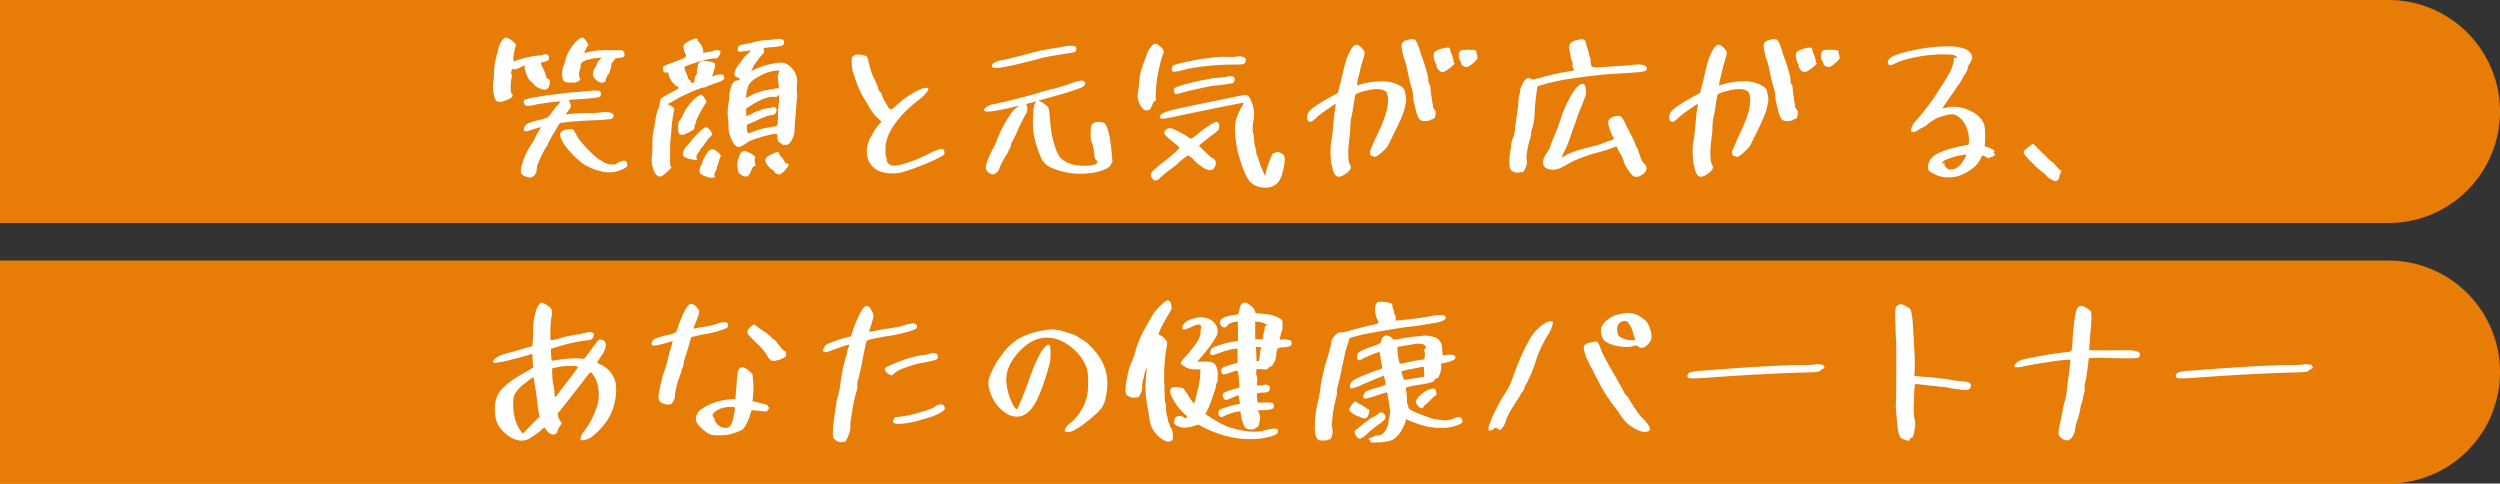
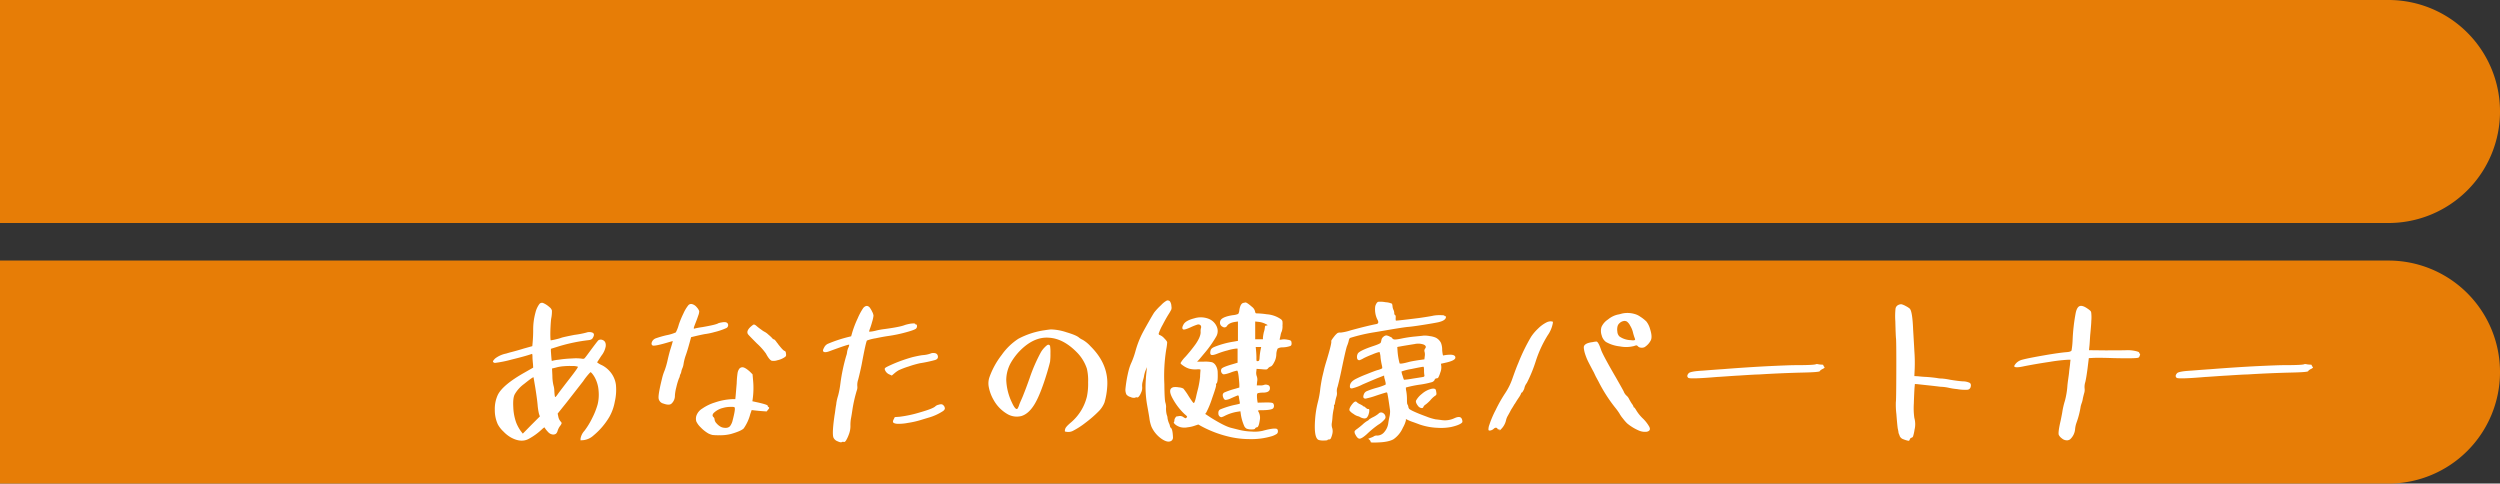
<svg xmlns="http://www.w3.org/2000/svg" width="1065" height="206" viewBox="0 0 1065 206">
  <rect x="0" y="0" width="1065" height="206" fill="#333333" stroke="none" />
  <defs>
    <linearGradient id="linear-gradient" x1="0.5" x2="0.5" y2="1" gradientUnits="objectBoundingBox">
      <stop offset="0" stop-color="#ff8700" />
      <stop offset="1" stop-color="#ff8700" />
    </linearGradient>
  </defs>
  <g id="FV_キャッチコピー" data-name="FV　キャッチコピー" transform="translate(0 -342)">
    <g id="グループ_49" data-name="グループ 49" transform="translate(0 65)">
-       <path id="長方形_31" data-name="長方形 31" d="M0,0H1017.5A47.5,47.5,0,0,1,1065,47.5v0A47.5,47.5,0,0,1,1017.5,95H0a0,0,0,0,1,0,0V0A0,0,0,0,1,0,0Z" transform="translate(0 388)" fill="#ff8700" opacity="0.88" />
+       <path id="長方形_31" data-name="長方形 31" d="M0,0H1017.5A47.5,47.5,0,0,1,1065,47.5v0A47.5,47.5,0,0,1,1017.5,95H0a0,0,0,0,1,0,0V0Z" transform="translate(0 388)" fill="#ff8700" opacity="0.88" />
      <path id="パス_128" data-name="パス 128" d="M26.325-58.8a10.115,10.115,0,0,0-1.65,3.6,27.277,27.277,0,0,0-.975,7.575q0,2.4-.225,5.1l-.15,1.65-3.75,1.05q-.675.225-2.25.675t-2.887.788q-1.312.337-2.213.637a11.327,11.327,0,0,0-4.725,2.1Q6.375-34.5,6.6-34.2a.982.982,0,0,0,.975.45,49.633,49.633,0,0,0,6.975-1.425q5.85-1.425,8.625-2.4.225-.075.225,1.425,0,.75.225,3l.075,1.425-3.675,2.1q-9.3,5.25-11.4,9.525A14.113,14.113,0,0,0,7.35-13.875a14.609,14.609,0,0,0,1.275,6.3,12.027,12.027,0,0,0,2.4,3.075A14.186,14.186,0,0,0,14.25-1.95q4.275,2.325,7.5.6a26.669,26.669,0,0,0,5.7-4.125,5.447,5.447,0,0,1,.937-.75q.188-.075.337.3A10.288,10.288,0,0,0,30-4.35a3.142,3.142,0,0,0,2.1,1.125,2.065,2.065,0,0,0,1.313-.338,2.749,2.749,0,0,0,.712-1.313A7.144,7.144,0,0,1,35.175-6.9a3.368,3.368,0,0,0,.638-1.125q.038-.3-.487-.825a4.342,4.342,0,0,1-.9-1.875l-.3-1.425L38.1-17.1q6.075-7.8,6.9-8.85a26.781,26.781,0,0,1,3.075-3.825q.3,0,.938.825A10.492,10.492,0,0,1,50.1-27.225a13.826,13.826,0,0,1,1.463,5.4,17.329,17.329,0,0,1-.413,5.775,31.355,31.355,0,0,1-2.325,5.85,31.849,31.849,0,0,1-3.3,5.4,6.554,6.554,0,0,0-1.65,3.3v.75l1.2-.075a7.7,7.7,0,0,0,4.35-2.025,30.217,30.217,0,0,0,6.675-7.8,20.26,20.26,0,0,0,2.362-6.563,22.277,22.277,0,0,0,.487-7.163,10.692,10.692,0,0,0-2.625-5.775,11.126,11.126,0,0,0-3.375-2.625,8.438,8.438,0,0,1-2.025-1.2l1.8-2.775A9.141,9.141,0,0,0,54.6-40.8q.225-2.25-1.575-2.775a1.77,1.77,0,0,0-1.575.225q-.525.525-3.3,4.275Q46.125-36.3,45.713-35.85a.946.946,0,0,1-.863.375,18.4,18.4,0,0,0-4.575-.15,46.3,46.3,0,0,0-5.7.525,16.83,16.83,0,0,0-2.925.525q-.075.075-.187-1.237t-.187-2.475a6.532,6.532,0,0,1,0-1.463l3.6-1.125a72.432,72.432,0,0,1,12.375-2.55q1.425-.15,1.8-.9,1.125-1.8-.15-2.325a3.713,3.713,0,0,0-2.55,0,38.566,38.566,0,0,1-5.1.975q-3.825.75-5.25,1.125a17.186,17.186,0,0,1-2.587.75,18.42,18.42,0,0,1-2.213.45q-.149,0-.187-1.763t.075-3.975Q31.2-51.3,31.35-52.5a16.088,16.088,0,0,0,.338-3.525,2.812,2.812,0,0,0-1.087-1.5,9.427,9.427,0,0,0-2.663-1.725A1.43,1.43,0,0,0,26.325-58.8ZM42.75-32.1q.225.225-3.45,4.95-3.375,4.35-4.875,6.375-1.05,1.575-1.35,1.575-.225,0-.375-2.7a8.9,8.9,0,0,0-.375-2.325,18.416,18.416,0,0,1-.45-4.05l-.15-3.075,1.575-.375a16.761,16.761,0,0,1,3.45-.6,27.618,27.618,0,0,1,3.638-.075A6.211,6.211,0,0,1,42.75-32.1ZM24.6-23.175q.75,4.725.975,7.2a25.124,25.124,0,0,0,.6,3.975l.375,1.05L22.875-7.275,19.275-3.6,18.45-4.65A17.1,17.1,0,0,1,16.425-8.4a21.81,21.81,0,0,1-1.2-6.45q-.225-3.9.6-5.475A14.173,14.173,0,0,1,19.8-24.75q3.825-3.075,4.05-2.85Zm65.175-35.1a15.794,15.794,0,0,0-2.062,3.45,40.169,40.169,0,0,0-1.987,4.8,15.513,15.513,0,0,1-1.275,3.3,17.954,17.954,0,0,1-3.975,1.2,45.038,45.038,0,0,0-4.538,1.313,2.9,2.9,0,0,0-1.462,1.163q-.75,1.35.075,1.875.825.45,7.275-1.5l1.35-.375-.15.6q-.075.375-.825,2.775-.525,1.65-1.2,4.575a34.209,34.209,0,0,1-1.275,4.5A20.852,20.852,0,0,0,78.6-27.15q-1.575,6.375-1.5,8.213a2.648,2.648,0,0,0,2.025,2.512q2.475.9,3.45.075a4.519,4.519,0,0,0,1.5-3.525,18,18,0,0,1,.6-3.487A27.217,27.217,0,0,1,85.8-27.15a2.919,2.919,0,0,0,.375-1.05,2.359,2.359,0,0,1,.3-.825A3.91,3.91,0,0,0,86.85-30.3a7.845,7.845,0,0,1,.45-1.275,6.532,6.532,0,0,0,.45-1.65,20.467,20.467,0,0,1,.975-3.825q.675-1.875,1.575-5.175l.675-2.475,2.475-.6q3-.675,3.675-.75a27.137,27.137,0,0,0,3.825-.825,28,28,0,0,0,4.913-1.65,1.371,1.371,0,0,0,.863-1.575q-.3-1.35-2.625-.9a9.117,9.117,0,0,0-1.575.375q-.75.6-6.825,1.65a29.831,29.831,0,0,0-3.225.6.576.576,0,0,1-.225.075q-.225,0-.075-.6.075-.3.75-2.025.6-1.5,1.125-3.075a4.794,4.794,0,0,0,.375-1.8,4.978,4.978,0,0,0-1.05-1.65,3.853,3.853,0,0,0-1.912-1.312A1.573,1.573,0,0,0,89.775-58.275ZM116.25-49.05q-1.874,1.8-1.05,3.075.225.375,3.825,3.975a26.776,26.776,0,0,1,3.825,4.275q1.425,2.7,2.475,3.075a5.071,5.071,0,0,0,2.438-.225A8.616,8.616,0,0,0,130.575-36a3.144,3.144,0,0,0,.787-.638,2.23,2.23,0,0,0,.038-1.013q-.072-1.05-.6-1.2-.6-.075-2.85-3,0-.075-.15-.225a3.149,3.149,0,0,1-.337-.412q-.188-.263-.338-.488-.675-.825-.975-.825t-.6-.45a15.782,15.782,0,0,0-1.612-1.5,7.575,7.575,0,0,0-1.463-1.125,8.434,8.434,0,0,1-1.538-.975A23.6,23.6,0,0,1,118.8-49.5a2.294,2.294,0,0,0-1.05-.6Q117.451-50.1,116.25-49.05Zm-4.725,17.775a4.257,4.257,0,0,0-.75,1.8,35.938,35.938,0,0,0-.375,4.425q-.15,1.725-.45,5.325L109.8-18.3h-1.2a26.419,26.419,0,0,0-7.5,1.425,19.477,19.477,0,0,0-5.363,2.587,5.873,5.873,0,0,0-2.512,3.038,4.254,4.254,0,0,0-.038,2.437A8.375,8.375,0,0,0,95.025-6.3a14.654,14.654,0,0,0,3.3,2.625,7.736,7.736,0,0,0,1.762.638,22.015,22.015,0,0,0,2.888.112,18.42,18.42,0,0,0,4.95-.525q4.425-1.275,5.475-2.4a18.772,18.772,0,0,0,2.775-6.075l.6-1.725,1.2.15q2.025.225,3.15.3l2.025.15.6-.75a2.291,2.291,0,0,0,.487-.712q.04-.187-.262-.413a.633.633,0,0,1-.375-.525q.15-.45-4.125-1.425l-2.4-.525.15-1.05a34.529,34.529,0,0,0,.15-7.875l-.225-2.55L116.025-30q-2.1-1.875-3.15-1.875A1.712,1.712,0,0,0,111.525-31.275Zm-2.025,16.5q.45.6-.825,5.475a6.378,6.378,0,0,1-1.162,2.55,2.406,2.406,0,0,1-1.838.675,4.371,4.371,0,0,1-1.95-.375,6.6,6.6,0,0,1-1.95-1.575,2.849,2.849,0,0,1-.825-1.725,1.3,1.3,0,0,0-.45-.9q-.75-.675,0-1.65a8.451,8.451,0,0,1,4.05-2.25,11.881,11.881,0,0,1,3-.45Q109.35-15.075,109.5-14.775ZM164.325-57.15a26.445,26.445,0,0,0-2.4,4.462A42.772,42.772,0,0,0,159.6-46.65l-.45,1.575-1.2.3a58.719,58.719,0,0,0-8.775,2.925A3.384,3.384,0,0,0,147.6-40.2q-.6,1.05-.375,1.5.525.825,2.85-.075,8.1-3,8.25-2.7a3.5,3.5,0,0,1-.45,1.425,8.275,8.275,0,0,0-.45,1.65,5.944,5.944,0,0,1-.375,1.65,78.389,78.389,0,0,0-2.475,11.775A37.2,37.2,0,0,1,153.6-19.8a20.873,20.873,0,0,0-.75,3.15,6.976,6.976,0,0,1-.15,1.088q-.15.788-.3,1.988t-.3,2.025q-1.125,7.65-.525,9.525A2.947,2.947,0,0,0,153.3-.375Q154.725.3,155.175,0a.724.724,0,0,1,.375-.113.815.815,0,0,1,.45.038q.45.15.938-.563A13.249,13.249,0,0,0,158.1-3.075a9.845,9.845,0,0,0,.75-3.825,16.259,16.259,0,0,1,.225-3.15q.225-1.05.675-4.125a59.411,59.411,0,0,1,1.8-7.8,3.753,3.753,0,0,0,.225-1.875,7.068,7.068,0,0,1,.375-2.775q.9-3.525,1.5-6.525,1.8-9.675,2.25-10.125a17.893,17.893,0,0,1,3.637-.937q3.413-.713,5.588-1.013a58.084,58.084,0,0,0,7.2-1.5q3.9-1.049,4.5-1.65a1.42,1.42,0,0,0,.375-1.05q0-.675-.375-.675t-.375-.3a1.463,1.463,0,0,0-.863-.15,9.218,9.218,0,0,0-1.8.225,16.03,16.03,0,0,0-1.762.45q-1.95.825-8.7,1.725a30.534,30.534,0,0,0-3.375.6q-.525.15-1.275.3a10.487,10.487,0,0,1-1.275.188q-.525.038-.6-.037a6.269,6.269,0,0,1,.3-1.05,29.87,29.87,0,0,0,.975-3.037,14.6,14.6,0,0,0,.6-2.663,4.58,4.58,0,0,0-.562-1.687,10.469,10.469,0,0,0-1.087-1.838Q165.75-58.725,164.325-57.15Zm28.65,19.425a11.6,11.6,0,0,1-3.375.675q-1.275.15-4.2.825a64.362,64.362,0,0,0-8.175,2.85q-2.55,1.125-3.225,1.537t-.525.863A3.376,3.376,0,0,0,175.5-28.8l.975.45,1.05-.9A12.4,12.4,0,0,1,179.4-30.6a33.382,33.382,0,0,1,4.238-1.612,42.1,42.1,0,0,1,4.837-1.388,56.014,56.014,0,0,0,6.375-1.35q1.5-.45,1.237-1.725T194.25-37.95A2.63,2.63,0,0,0,192.975-37.725ZM196.35-15.9a2.759,2.759,0,0,0-1.35.675q-.975.975-6.488,2.55A51.609,51.609,0,0,1,179.85-10.8l-2.1.15-.45.9q-.525.975-.225,1.388t1.575.563a20.183,20.183,0,0,0,4.65-.375,37.269,37.269,0,0,0,5.4-1.2q1.2-.375,3.45-1.05a21.964,21.964,0,0,0,6.225-2.85q.825-.675.675-1.275a1.843,1.843,0,0,0-.562-1.088,1.378,1.378,0,0,0-.937-.487A3.853,3.853,0,0,0,196.35-15.9Zm45-31.725a34.178,34.178,0,0,0-10.95,3.6,25.952,25.952,0,0,0-7.125,6.9,33.941,33.941,0,0,0-5.25,9.6,8.1,8.1,0,0,0-.3,3.75A17.486,17.486,0,0,0,219.9-17.85a15.734,15.734,0,0,0,5.587,5.775,7.956,7.956,0,0,0,6.188.975q3.225-.975,5.738-5.25t5.287-13.5q1.05-3.6,1.2-4.462a26.176,26.176,0,0,0,.15-3.562,17.126,17.126,0,0,0-.15-3.038.749.749,0,0,0-.825-.562q-.375,0-1.425,1.05a10.38,10.38,0,0,0-1.725,2.25A69.262,69.262,0,0,0,235.2-27.3q-1.65,4.65-2.55,6.825-.225.675-.975,2.362t-.9,2.137a6.731,6.731,0,0,1-.75,1.725.878.878,0,0,1-.225.15q-.825.15-2.1-2.625a24.211,24.211,0,0,1-2.475-9.75,15.31,15.31,0,0,1,1.725-6.9,25.708,25.708,0,0,1,3.825-5.25q6.075-6.3,12.525-5.85,6.075.3,11.775,6a17.821,17.821,0,0,1,4.5,7.2A21.634,21.634,0,0,1,260.1-25.5a26.492,26.492,0,0,1-.525,6.15,20.989,20.989,0,0,1-6.75,10.95Q250.5-6.45,250.35-5.625a2.574,2.574,0,0,0-.15,1.05q.075.15.975.225a4.313,4.313,0,0,0,2.325-.375,32.708,32.708,0,0,0,5.438-3.488,48.487,48.487,0,0,0,5.662-4.913,10.817,10.817,0,0,0,2.475-3.75,29.524,29.524,0,0,0,1.125-6.3q.9-9.75-7.05-17.625a14.114,14.114,0,0,0-3.375-2.775,6.964,6.964,0,0,1-1.5-.9q-1.125-1.05-5.437-2.325A22.627,22.627,0,0,0,244.35-48Q243.825-48,241.35-47.625ZM293.625-60.3a9.477,9.477,0,0,0-2.437,1.95,26.332,26.332,0,0,0-2.888,3.075q-.525.75-2.55,4.313T282.975-45.9a40.726,40.726,0,0,0-2.7,7.125,34.319,34.319,0,0,1-1.65,4.725,19.748,19.748,0,0,0-1.2,3.3A53.828,53.828,0,0,0,276-22.65a4.716,4.716,0,0,0,.413,2.363,3.282,3.282,0,0,0,1.762,1.087,3.147,3.147,0,0,0,1.95.3.747.747,0,0,1,.75-.15q.375.15.825-.337a5.518,5.518,0,0,0,.9-1.538,4.757,4.757,0,0,0,.525-2.625,6.373,6.373,0,0,1,.225-2.25,8.658,8.658,0,0,1,.225-.862q.225-.787.3-1.163a11.961,11.961,0,0,1,.675-2.625l.6-1.5L285-30.225q-.075.525-.187,1.763T284.7-26.85a44.36,44.36,0,0,0,.6,11.4q.15.825.488,2.738T286.2-10.2a15.6,15.6,0,0,0,.9,3.675,12.672,12.672,0,0,0,4.35,5.175q2.775,1.875,4.275.675A1.779,1.779,0,0,0,296.25-2.1q-.15-3.3-.825-3.9a1.228,1.228,0,0,1-.45-.75,4.884,4.884,0,0,0-.45-1.35,9.651,9.651,0,0,1-.6-2.1,3.659,3.659,0,0,0-.3-1.35,10.1,10.1,0,0,1-.3-3.45,6.723,6.723,0,0,0-.3-1.8q-.375-1.05-.45-7.875A71.278,71.278,0,0,1,293.4-39.6a19.912,19.912,0,0,0,.375-2.85q0-.525-1.237-1.762a4.881,4.881,0,0,0-1.913-1.388.554.554,0,0,1-.45-.675,20.811,20.811,0,0,1,1.65-3.638q1.5-2.887,2.55-4.537a20.371,20.371,0,0,0,1.163-2.025,2.845,2.845,0,0,0,.037-1.425,3.867,3.867,0,0,0-.6-2.025A1.361,1.361,0,0,0,293.625-60.3Zm32.7.975q-1.35.225-1.8,3.075a3.563,3.563,0,0,1-.487,1.65,7.457,7.457,0,0,1-2.288.525q-3.9.6-5.025,1.875a2.089,2.089,0,0,0-.45,1.275,1.9,1.9,0,0,0,1.2,1.838,1.245,1.245,0,0,0,1.8-.413q.9-1.35,3.6-1.725l1.05-.15v8.25l-1.65.3a37.511,37.511,0,0,0-8.325,2.25q-1.425.6-1.65,1.425-.375,1.425.075,1.875.525.525,2.925-.45a34.737,34.737,0,0,1,4.238-1.35,19.582,19.582,0,0,1,3.563-.75h.675v6l-2.25.675q-4.425,1.275-4.65,2.025a1.7,1.7,0,0,0,.675,2.175q.45.3,3.075-.6a15.449,15.449,0,0,1,2.925-.9q.375,0,.675,2.475.3,2.85.3,3.675v1.05l-1.5.45a34,34,0,0,0-4.875,1.65q-1.125.6-.45,2.25.374.9.975.937A6.543,6.543,0,0,0,321-18.675q2.175-.975,2.625-1.125.3-.15.45-.038a.473.473,0,0,1,.188.263q.037.15.112.675.075.6.3,1.725.152.825-.15.9a2.315,2.315,0,0,0-.375.075q-.3.075-.825.188t-.9.188a37.238,37.238,0,0,0-6.15,1.95,1.561,1.561,0,0,0-.675,1.5,1.637,1.637,0,0,0,.6,1.5,1.138,1.138,0,0,0,.712.262,6.555,6.555,0,0,0,1.237-.487A18.32,18.32,0,0,1,324-12.975l.975-.15.15,1.05a19.2,19.2,0,0,0,1.425,5.1A2.4,2.4,0,0,0,327.675-5.7a6.026,6.026,0,0,0,2.25.3q1.2,0,1.35-.45a.881.881,0,0,1,.75-.45q.75,0,1.2-3a5.207,5.207,0,0,0-.45-3.45q-.375-.6-.225-.713a2.587,2.587,0,0,1,1.05-.113q4.8,0,5.4-.9a1.774,1.774,0,0,0-.075-2.025q-.375-.45-3.45-.375l-3.15.075-.15-.9a14.322,14.322,0,0,1-.15-2.025,2.631,2.631,0,0,1,.075-.75.564.564,0,0,1,.188-.3,1.6,1.6,0,0,1,.487-.15,9.317,9.317,0,0,1,1.8-.15q3.375,0,2.925-2.4a1.236,1.236,0,0,0-1.05-.9,1.987,1.987,0,0,0-1.35,0,4.342,4.342,0,0,1-1.8.225h-1.35l.15-1.575a4.231,4.231,0,0,0-.15-2.325,4.091,4.091,0,0,1-.225-1.875l.15-1.275,2.175.15a14.627,14.627,0,0,0,1.95.113,1.188,1.188,0,0,0,.75-.488,2.556,2.556,0,0,1,1.05-.75q.675-.15,1.425-1.575a7.509,7.509,0,0,0,1.05-3.525,6.177,6.177,0,0,1,.563-2.55,3.778,3.778,0,0,1,2.063-.525,10.811,10.811,0,0,0,3.375-.6q.675-.375.45-1.575a1.011,1.011,0,0,0-.337-.712,3.246,3.246,0,0,0-1.163-.338,7.094,7.094,0,0,0-2.475-.15,3.4,3.4,0,0,1-.937.112q-.187-.036-.112-.187l.375-1.65a5.8,5.8,0,0,1,.525-1.725,6.831,6.831,0,0,0,.3-2.55,7.118,7.118,0,0,0-.038-1.8,1.93,1.93,0,0,0-.637-.825,12.012,12.012,0,0,0-6-2.1,34.035,34.035,0,0,0-3.9-.375,1.735,1.735,0,0,1-.863-.112,2.182,2.182,0,0,1-.263-.788,3.4,3.4,0,0,0-1.275-1.875q-2.325-2.025-2.85-1.875a2.319,2.319,0,0,0-.375.075A1.234,1.234,0,0,1,326.325-59.325Zm8.925,8.775.3.15q1.725.75.375.75-.45,0-.525.675a8.686,8.686,0,0,1-.45,2.175,20.675,20.675,0,0,0-.375,2.175v.825h-3.3v-7.575l1.425.15A8.727,8.727,0,0,1,335.25-50.55Zm-1.725,11.475a26.915,26.915,0,0,0-.375,3,4.785,4.785,0,0,1-.187,1.275.714.714,0,0,1-.562.3q-.45.075-.525-.113a5.346,5.346,0,0,1-.075-1.237q0-1.275-.15-3.075L331.5-40.5h2.325Zm-28.2-13.65q-3.525.9-4.5,2.475-1.05,1.8-.225,2.25.45.3,3-.825a24.048,24.048,0,0,1,3.075-1.237,1.347,1.347,0,0,1,1.275.262,1.123,1.123,0,0,1,.225,1.2,5.175,5.175,0,0,0-.15,1.575q.15,1.95-2.1,5.25A64.664,64.664,0,0,1,301.5-36.3a12.31,12.31,0,0,0-2.025,2.625q0,.375,1.313,1.237a8.89,8.89,0,0,0,2.362,1.163,10.575,10.575,0,0,0,3.075.3,7.238,7.238,0,0,1,1.575,0q.225.075.15.525,0,.149-.037.525t-.075,1.013q-.037.637-.038,1.087a40.267,40.267,0,0,1-.75,4.575q-.75,2.925-.975,4.05-.6,2.55-.975,2.55-.3,0-2.175-2.925a26.805,26.805,0,0,0-2.25-3.225,5.048,5.048,0,0,0-1.987-.525,6.859,6.859,0,0,0-2.212-.075q-2.7.675-.3,4.95a26.409,26.409,0,0,0,5.175,6.675,4.1,4.1,0,0,1,.9.863q.075.187-.225.487t-.487.262a3.722,3.722,0,0,1-.863-.487,2.43,2.43,0,0,0-1.725-.45q-.9.15-.975.15-.3-.075-.713.563A2.12,2.12,0,0,0,296.85-9.3a1.164,1.164,0,0,1-.225.825q-.15.15.225.6a4.029,4.029,0,0,0,1.087.863,6.833,6.833,0,0,0,1.462.638,6.921,6.921,0,0,0,3.075.075,13.373,13.373,0,0,0,3.225-.75l1.35-.45,1.05.6a47.612,47.612,0,0,0,13.275,4.875,38.155,38.155,0,0,0,7.5.75,30.342,30.342,0,0,0,9.6-1.275,8.352,8.352,0,0,0,2.025-.975,1.381,1.381,0,0,0,.45-1.125q0-.9-.675-1.05-1.5-.3-5.85.9a15.422,15.422,0,0,1-4.725.3,25.054,25.054,0,0,1-5.4-.75L321-6.075q-2.7-.675-8.4-4.2L309.975-12l.45-.6a38.586,38.586,0,0,0,2.513-6.112q1.838-5.137,1.688-5.663-.15-.45.075-.525.75-.3.6-4.725a5.749,5.749,0,0,0-.825-3,3.2,3.2,0,0,0-1.575-1.387,13.631,13.631,0,0,0-3.375-.263h-3l.6-.6q.225-.225,2.4-2.85a46.684,46.684,0,0,0,5.25-7.425,4.638,4.638,0,0,0,.15-3.975,6.248,6.248,0,0,0-3.712-3.487A9.24,9.24,0,0,0,305.325-52.725Zm78.45-7.05q-.525.074-.975.938a3.507,3.507,0,0,0-.45,1.613,9.9,9.9,0,0,0,.9,4.875q1.125,1.875-.525,2.1Q379.2-49.575,372-47.625a21.917,21.917,0,0,1-4.275.975,2.3,2.3,0,0,0-1.425.225,8.415,8.415,0,0,0-1.425,1.5q-1.35,1.725-1.2,1.95.3.6-1.875,7.875-1.05,3.375-1.275,4.575-.15.6-.675,2.775-.45,2.175-.825,4.8a38.516,38.516,0,0,1-1.125,6.225,41.511,41.511,0,0,0-1.125,7.35Q356.25-1.65,358.35-.9a6.306,6.306,0,0,0,2.1.225q1.575,0,1.65-.225t.675-.225a.8.8,0,0,0,.713-.45,8.944,8.944,0,0,0,.637-1.875,4.87,4.87,0,0,0,0-2.4,4.707,4.707,0,0,1-.225-2.175,24.856,24.856,0,0,0,.3-2.625,23.651,23.651,0,0,1,.45-3.15,6.493,6.493,0,0,0,.225-1.65q-.15-.3.075-.375.225-.15.375-1.2a16.866,16.866,0,0,1,.525-2.25,4.1,4.1,0,0,0,.225-2.025,4.68,4.68,0,0,1,.3-2.25q.75-2.85,1.575-6.75,1.95-9.45,2.475-10.725.075-.15.225-.562t.263-.787q.112-.375.188-.675.225-1.2.675-1.35a73.638,73.638,0,0,1,10.35-2.4q.525-.075,7.5-1.275,5.025-.824,6.525-.975,2.025-.15,6.75-.9t6.45-1.125q2.85-.675,3.15-1.95.15-.6-.225-.6t-.375-.225q0-.225-1.913-.225a13.8,13.8,0,0,0-2.888.225q-1.275.3-5.925.975-9,1.125-9.975,1.125a3.234,3.234,0,0,1-.075-1.125q.075-1.125-.225-1.2a.882.882,0,0,1-.375-.825,3.685,3.685,0,0,0-.3-1.35,4.151,4.151,0,0,1-.45-1.65,4.154,4.154,0,0,0-.225-1.05,7.667,7.667,0,0,0-2.738-.638A11.3,11.3,0,0,0,383.775-59.775Zm2.1,14.925a2.146,2.146,0,0,0-.825,1.35,5.4,5.4,0,0,1-.3,1.125q-.15.45-3.075,1.425-6.3,2.1-6.75,3.375a2.985,2.985,0,0,0-.225,1.913.95.95,0,0,0,.975.787,9.342,9.342,0,0,0,1.875-.9,39.588,39.588,0,0,1,3.637-1.575,17.917,17.917,0,0,1,3.038-1.05,7.756,7.756,0,0,1,.45,2.4,30.767,30.767,0,0,0,.6,3.45q.225.975.038,1.163a8.106,8.106,0,0,1-1.913.712q-1.275.375-4.8,1.8a47.239,47.239,0,0,0-4.575,2.025q-2.55,1.35-2.4,3.3a.916.916,0,0,0,.225.563,1.291,1.291,0,0,0,.675.113A19.8,19.8,0,0,0,377.1-24.6q5.25-2.25,6.375-2.7l2.7-1.05.075.675a4.244,4.244,0,0,0,.188.788q.186.637.263,1.012.3,1.2.075,1.425a24.51,24.51,0,0,1-3.6,1.275,36.539,36.539,0,0,0-4.425,1.5,2.275,2.275,0,0,0-1.2,1.35q-.675,1.8.75,1.8a32.389,32.389,0,0,0,4.5-1.275q.9-.3,1.95-.638t1.688-.525a5.916,5.916,0,0,1,.713-.187q.3-.075.412.337t.413,2.212q.675,4.425.75,5.25a9.364,9.364,0,0,1-.225,2.4q-.374,1.725-.525,2.85a7.127,7.127,0,0,1-1.65,3.75,3.981,3.981,0,0,1-3.075,1.575,2.146,2.146,0,0,0-1.275.225,5.282,5.282,0,0,1-1.425.675l-1.125.45.6.525a1.3,1.3,0,0,1,.45.9q0,.3,3.075.15,4.575-.15,6.675-1.387A11.686,11.686,0,0,0,394.2-6.15a12.112,12.112,0,0,0,1.275-3.075v-.6l.75.375a18.921,18.921,0,0,0,2.25.9q.225.075,1.35.488t1.5.563A27.017,27.017,0,0,0,409.2-6.075a22.137,22.137,0,0,0,5.625-.375q3.6-.825,4.575-1.875.3-.375,0-1.275-.525-1.875-3.375-.525a9.465,9.465,0,0,1-5.325.75q-.525-.075-1.425-.188t-1.05-.112a22.107,22.107,0,0,1-4.087-1.238Q400.95-12.075,399-12.975a13.184,13.184,0,0,1-2.025-1.088,1.727,1.727,0,0,1-.45-.937,2.74,2.74,0,0,0-.375-1.05q-.225-.15-.225-2.175a19.7,19.7,0,0,0-.3-3.525,5.516,5.516,0,0,1-.15-1.5,46.43,46.43,0,0,1,6.3-1.275,36.574,36.574,0,0,0,4.612-.975,1.959,1.959,0,0,0,1.313-.975.84.84,0,0,1,.825-.675.872.872,0,0,0,.787-.412,11.492,11.492,0,0,0,.788-1.988,5.851,5.851,0,0,0,.45-2.775l-.15-1.05,2.325-.525q3.825-.9,3.825-2.1,0-1.425-3-1.2a14.633,14.633,0,0,0-2.175.3q-.225,0-.45-2.25a7.949,7.949,0,0,0-.525-3.15,5.07,5.07,0,0,0-2.175-2.175,8.789,8.789,0,0,0-2.55-.675,11.943,11.943,0,0,0-2.625-.225q-.3.073-3.45.375a52.38,52.38,0,0,0-5.7.825q-3.075.675-3.675.375t-.6-.525q0-.149-1.05-.638a4.276,4.276,0,0,0-1.5-.487A2.2,2.2,0,0,0,385.875-44.85Zm17.175,3.3q1.425.675.6,1.725a1.442,1.442,0,0,0-.225,1.35,4.469,4.469,0,0,1,.075,1.95l-.15,1.275-2.7.375q-2.775.45-3.675.675-4.05,1.125-4.2.6a28.23,28.23,0,0,1-.825-4.725L391.8-40.5l.6-.15a8.391,8.391,0,0,0,.938-.15q.787-.148,2.4-.413t3.487-.562A6.965,6.965,0,0,1,403.05-41.55Zm.15,10.95a11.321,11.321,0,0,0,.15,2.1q.15.6-.525.75-.825.15-4.5.712a34.567,34.567,0,0,1-3.675.488,15.36,15.36,0,0,1-.6-1.763,7.1,7.1,0,0,1-.45-1.762,22.924,22.924,0,0,1,4.163-1.05q3.938-.825,5.138-.975Q403.2-32.1,403.2-30.6Zm3.3,7.875a9.441,9.441,0,0,0-4.2,2.175,9.249,9.249,0,0,0-2.513,2.888q-.262.862.938,2.362a2.224,2.224,0,0,0,1.313.788q.711.112.863-.413a2.367,2.367,0,0,1,1.05-1.125,15.978,15.978,0,0,0,1.95-1.8,10.618,10.618,0,0,1,1.8-1.725,2.067,2.067,0,0,0,.712-.6A1.615,1.615,0,0,0,408.45-21a7.007,7.007,0,0,0-.225-1.2Q408-22.95,406.5-22.725ZM372.75-16.35q-1.65,2.025-1.275,2.925A5.679,5.679,0,0,0,373.163-12a5.146,5.146,0,0,0,1.913.975,3.61,3.61,0,0,1,.9.375,4.02,4.02,0,0,0,1.425.525,1.647,1.647,0,0,0,1.388-.263,3.58,3.58,0,0,0,.862-1.687,4.4,4.4,0,0,0,.225-1.65q-.075-.45-.45-.375-.225.15-1.05-.525-.6-.6-.9-.6t-.3-.15q0-.15-1.2-.75a5.015,5.015,0,0,1-1.425-.9Q373.95-17.775,372.75-16.35Zm11.025,4.275a11.855,11.855,0,0,1-2.25,1.425,12.884,12.884,0,0,0-1.8,1.05q0,.225-.75.6a11.8,11.8,0,0,0-2.025,1.575q-1.125.975-2.25,1.8-.975.675-1.087,1.087a2.117,2.117,0,0,0,.337,1.313q.9,1.8,1.837,1.763t3.038-1.913a42.379,42.379,0,0,1,4.8-3.975,9.64,9.64,0,0,0,2.063-1.575q1.088-1.05,1.088-1.5a2.043,2.043,0,0,0-1.088-1.988A1.455,1.455,0,0,0,383.775-12.075ZM487.5-54.75a14.489,14.489,0,0,1-1.875.45,9.967,9.967,0,0,0-4.05,2.063A7.413,7.413,0,0,0,478.8-49.05a5.808,5.808,0,0,0,.075,3.563,5.021,5.021,0,0,0,1.8,2.813,15.245,15.245,0,0,0,6,1.912,13.448,13.448,0,0,0,6.075-.187,2.938,2.938,0,0,1,1.013-.263,1.436,1.436,0,0,1,.562.413,1.858,1.858,0,0,0,1.238.563,2.824,2.824,0,0,0,1.537-.187,7.351,7.351,0,0,0,2.7-2.925q.75-1.5-.3-4.8a9.108,9.108,0,0,0-1.575-3.225,15.738,15.738,0,0,0-2.625-2.062,7.4,7.4,0,0,0-2.475-1.162A10.8,10.8,0,0,0,487.5-54.75Zm3.525,5.175a9.535,9.535,0,0,1,1.2,2.925q.15.675.6,2.025a3.808,3.808,0,0,1,.3.938q0,.188-.375.3a3.558,3.558,0,0,1-1.35-.038A8.872,8.872,0,0,1,486.45-45a3.159,3.159,0,0,1-.9-2.1,5.723,5.723,0,0,1,.075-2.175,2.649,2.649,0,0,1,.9-1.425,3.226,3.226,0,0,1,1.5-.825,2.033,2.033,0,0,1,1.612.188A5.018,5.018,0,0,1,491.025-49.575Zm-35.775-1.35a13.954,13.954,0,0,0-3.488,2.588A19.486,19.486,0,0,0,448.8-44.85a78.738,78.738,0,0,0-5.475,11.25q-.75,1.65-2.475,6.525a26.724,26.724,0,0,1-3.075,6.225,60.036,60.036,0,0,0-4.013,7.088,41.1,41.1,0,0,0-2.737,6.413,5.318,5.318,0,0,0-.375,2.175q.15.375.862.225a2.876,2.876,0,0,0,1.313-.675q.75-.675,1.275-.45.45.3.45.45,0,.225.45.225.75,0,.3.6l.675-.675a7.7,7.7,0,0,0,2.175-3.9,6.4,6.4,0,0,1,.675-1.725q.9-1.575,1.425-2.625.225-.375.563-.9t.637-1.05a3.732,3.732,0,0,1,.45-.675q.75-1.2.825-1.35l1.05-1.575a6.466,6.466,0,0,0,.825-1.575.2.2,0,0,1,.225-.225q.225,0,.712-.937a3.558,3.558,0,0,0,.488-1.312A5.751,5.751,0,0,1,447-25.2a60.863,60.863,0,0,0,3.9-9.6,49.9,49.9,0,0,1,4.95-10.65,13.141,13.141,0,0,0,2.25-5.4.8.8,0,0,0-.075-.413.252.252,0,0,0-.225-.112,3.173,3.173,0,0,1-.525-.075A4.153,4.153,0,0,0,455.25-50.925Zm19.8,8.325q-3.075.375-3.675,1.65-.3.525.225,2.7a23.664,23.664,0,0,0,1.725,4.35q.225.45,1.05,2.025t1.125,2.1q.975,2.1,1.05,2.175.075.15.975,1.8A64.7,64.7,0,0,0,484.5-14.85a27.808,27.808,0,0,1,1.875,2.55,13.438,13.438,0,0,0,1.575,2.287,17.651,17.651,0,0,0,1.8,2.063,20.115,20.115,0,0,0,4.725,2.925,6.5,6.5,0,0,0,3.675.6q1.875-.45.975-2.175a15.33,15.33,0,0,0-2.775-3.525,17.309,17.309,0,0,1-2.625-3.225q-.825-1.425-1.05-1.425t-.225-.3a3.783,3.783,0,0,0-.675-1.2q-.6-.9-1.2-2.025a4.183,4.183,0,0,0-1.125-1.5,4.613,4.613,0,0,1-1.2-1.8q-.075-.225-3.225-5.775-5.85-10.05-6.45-12.075-1.2-3.525-2.025-3.375A9.68,9.68,0,0,0,475.05-42.6Zm95.175,9.375q-.45.45-8.85.45-2.55,0-12,.45-9.825.525-19.2,1.275-1.425.075-8.1.6-5.475.3-6.15,1.125-1.05,1.2-.15,1.95.75.6,12.3-.375.375,0,4.05-.263t5.325-.338q1.05-.075,2.85-.187t3.188-.187q1.387-.075,2.138-.075,9.6-.6,19.05-.825,6.975-.15,7.125-.6.15-.375,1.125-.9a3.289,3.289,0,0,0,.862-.525q.113-.15-.112-.45a1.035,1.035,0,0,1-.375-.675q0-.225-.675-.225a9.181,9.181,0,0,1-1.425-.15A2.451,2.451,0,0,0,570.225-33.225Zm35.025-25.2a2.094,2.094,0,0,0-1.2,1.612,31.761,31.761,0,0,0-.075,5.362q.15,6.3.3,7.425.15,2.325.112,14.475T604.2-17.1a33.264,33.264,0,0,0,.225,5.175q.375,4.95.6,6.225.075.3.188.9a5.867,5.867,0,0,1,.112.75,2.443,2.443,0,0,0,.225.675,5.883,5.883,0,0,1,.3.825,2.544,2.544,0,0,0,1.575,1.35,11.593,11.593,0,0,0,2.1.638q.45.037.6-.562a1.125,1.125,0,0,1,.75-.75.9.9,0,0,0,.675-.638,18.162,18.162,0,0,0,.6-2.737,9.775,9.775,0,0,0-.075-5.025,30.5,30.5,0,0,1-.225-6.075q.15-4.65.3-6.75l.15-1.65,1.125.075q.6.075,4.8.525.75.075,2.063.225t2.175.262a11.011,11.011,0,0,0,1.313.113,18.6,18.6,0,0,1,2.775.375,26.841,26.841,0,0,0,3.75.6,19.185,19.185,0,0,0,4.5.263,1.584,1.584,0,0,0,1.275-1.237q.3-1.2-.412-1.687a6.726,6.726,0,0,0-2.963-.638q-2.1-.15-5.325-.675a28.613,28.613,0,0,0-3.525-.525,10.794,10.794,0,0,1-2.175-.225q-2.175-.3-4.275-.45-1.875-.075-3.825-.3l-1.5-.075.15-3.225a66.384,66.384,0,0,0-.15-7.5q0-.375-.525-9.15-.3-7.65-1.425-8.85a8.026,8.026,0,0,0-1.612-1.05,8.148,8.148,0,0,0-1.912-.825A2.74,2.74,0,0,0,605.25-58.425Zm77.175.525q-1.05.45-1.575,2.7a78.624,78.624,0,0,0-1.35,11.625,34.936,34.936,0,0,1-.45,4.5q-.225.6-2.025.75-3.075.225-9.787,1.388T658.05-35.1a5.436,5.436,0,0,0-2.625,1.5q-.975,1.125-.75,1.425.525.675,4.2-.15,4.95-.975,10.988-1.875a69.083,69.083,0,0,1,7.987-.9h.75l-.15,1.275q0,.375-.187,1.8T678-29.85q0,.375-.337,2.7t-.413,3.525a34.028,34.028,0,0,1-1.05,6.075,33.209,33.209,0,0,0-1.05,4.425q-.075.675-.75,3.975-1.125,4.8-.825,6a3.946,3.946,0,0,0,1.35,1.575A3.313,3.313,0,0,0,677.1-.75a2.154,2.154,0,0,0,1.65-.75,6.606,6.606,0,0,0,1.8-3.975,10.836,10.836,0,0,1,.6-2.775,36.266,36.266,0,0,0,1.8-7.05,14.742,14.742,0,0,1,.45-1.425,9.479,9.479,0,0,0,.45-1.8q0-.15.525-2.175a4.707,4.707,0,0,0,.225-2.175,6.759,6.759,0,0,1,.3-2.7q.45-1.875.975-5.925l.525-4.275,1.65-.075q2.175-.15,9,.075,9.825.225,10.5-.225.225-.074.412-.488a3.87,3.87,0,0,0,.263-.75q.075-.338-.075-.412a.48.48,0,0,1-.3-.45q0-.375-1.838-.75a14.666,14.666,0,0,0-3.562-.3q-1.125.075-9,.075l-6.975-.075.15-1.5q.075-.45.188-2.287T687-45.75q.075-.675.188-1.987t.188-2.288q.075-.975.075-1.5a17.724,17.724,0,0,0,0-3.3,1.934,1.934,0,0,0-.3-1.013,9.255,9.255,0,0,0-1.275-1.013Q683.625-58.425,682.425-57.9Zm95.85,24.675q-.45.45-8.85.45-2.55,0-12,.45-9.825.525-19.2,1.275-1.425.075-8.1.6-5.475.3-6.15,1.125-1.05,1.2-.15,1.95.75.6,12.3-.375.375,0,4.05-.263t5.325-.338q1.05-.075,2.85-.187t3.188-.187q1.387-.075,2.138-.075,9.6-.6,19.05-.825,6.975-.15,7.125-.6.15-.375,1.125-.9a3.289,3.289,0,0,0,.862-.525q.113-.15-.112-.45a1.035,1.035,0,0,1-.375-.675q0-.225-.675-.225a9.181,9.181,0,0,1-1.425-.15A2.451,2.451,0,0,0,778.275-33.225Z" transform="translate(203.438 465.333)" fill="#fff" />
    </g>
    <g id="グループ_51" data-name="グループ 51">
      <path id="長方形_32" data-name="長方形 32" d="M0,0H1017.5A47.5,47.5,0,0,1,1065,47.5v0A47.5,47.5,0,0,1,1017.5,95H0a0,0,0,0,1,0,0V0A0,0,0,0,1,0,0Z" transform="translate(0 342)" opacity="0.88" fill="url(#linear-gradient)" />
-       <path id="パス_127" data-name="パス 127" d="M8.25-58.65a9.44,9.44,0,0,0-2.025,4.5,9.618,9.618,0,0,1-.6,2.1q-.3.3-.15.3T5.4-51a24.25,24.25,0,0,0-.9,6.825,20.158,20.158,0,0,1-.3,3.6,12.583,12.583,0,0,0,0,3.9q.375,3.075,1.125,3.938t2.625.487a14.008,14.008,0,0,0,2.7-.975q1.5-.675,1.725-1.35a.762.762,0,0,0-.3-.975q-.45-.3-.45-2.25a17.712,17.712,0,0,1,.45-4.875,1.138,1.138,0,0,0-.075-.9,2.779,2.779,0,0,1,.075-2.1q.3-.675.525-.45.6.6,3.675-.975a2.61,2.61,0,0,1,1.05-.45q.375,0,.225.525a3.714,3.714,0,0,0,.225,1.425,18.749,18.749,0,0,0,.675,1.95,6.439,6.439,0,0,0,2.1,3.15,5.141,5.141,0,0,1,1.275,1.275A5.408,5.408,0,0,0,24-37.875a4.931,4.931,0,0,0,2.475.525q1.275-.225,1.8-2.55a2.206,2.206,0,0,0-.112-1.313q-.263-.712-.562-.712-.675,0-.975-1.35a15.9,15.9,0,0,0-1.35-3.375,11.8,11.8,0,0,1-.825-2.025q0-.225.9-.375.375-.075,1.8-.525a1.167,1.167,0,0,0,.75-1.2,1.766,1.766,0,0,0-.375-1.275,2.358,2.358,0,0,0-1.125-.413q-.75-.112-.9.188-.15.225-1.725.375a42.97,42.97,0,0,0-8.325,1.65q-2.475.825-2.625.825-.15-.15-.075-1.237t.338-2.662a12.1,12.1,0,0,1,.563-2.325,1.3,1.3,0,0,0,.075-1.125,3.75,3.75,0,0,0-1.2-1.125,9.108,9.108,0,0,0-2.7-1.613Q9.15-59.625,8.25-58.65Zm32.925-.525a12.491,12.491,0,0,0-3.9,4.125,14.685,14.685,0,0,0-2.4,5.25,11.467,11.467,0,0,1-.75,2.4,7.375,7.375,0,0,0-.6,3.15q0,2.625.825,3.338t3.75.563a4.134,4.134,0,0,0,2.625-.75q.825-1.05.225-1.5-.3-.225-.225-1.388A4.769,4.769,0,0,1,41.1-45.75q.149-.6.3-1.575a3.072,3.072,0,0,1,.45-1.575,7.265,7.265,0,0,1,2.625-1.162,15.525,15.525,0,0,1,3.75-.713l2.1-.15-.975,1.05A4.579,4.579,0,0,0,48.225-48a3.5,3.5,0,0,1-.675,1.275,4.392,4.392,0,0,0-.9,3.15,3.034,3.034,0,0,0,1.2,1.95q1.875,1.8,3.525,1.125.675-.3.675-.825a5.782,5.782,0,0,1,1.35-2.85,2.016,2.016,0,0,0,.525-1.125,2.361,2.361,0,0,1,.225-.9,4.012,4.012,0,0,0,.3-1.5,1.924,1.924,0,0,1,.675-1.5,2.976,2.976,0,0,0,.75-1.05q.075-.45,1.725-.6a5.441,5.441,0,0,0,2.1-.45,1.4,1.4,0,0,0,.263-1.687q-.413-1.088-1.238-1.163H53.1a33.693,33.693,0,0,0-7.575.6q-2.325.675-2.55.45-.15-.149,1.125-2.325l.6-.975-.6-1.05a5.048,5.048,0,0,0-1.462-1.875A1.33,1.33,0,0,0,41.175-59.175ZM45-36.75q-.15,0-2.175.188t-3.3.262q-4.425.3-5.025.45-.3.075-4.575.6-3.15.3-7.612,1.125A24.758,24.758,0,0,0,17.475-33q-.675.6,0,1.875a1.129,1.129,0,0,0,1.05.712,19.534,19.534,0,0,0,3.45-.487,94,94,0,0,1,10.65-1.425q.3.075-.975,1.575a33.544,33.544,0,0,0-2.775,3.45,7.433,7.433,0,0,1-1.538,1.8,19.911,19.911,0,0,1-3.487,1.05q-4.35,1.05-5.475,1.875a2.36,2.36,0,0,0-.9,1.163A1.972,1.972,0,0,0,17.25-20.1q.3.975,2.7.075,4.8-1.65,4.5-1.2a14.676,14.676,0,0,1-.9,1.5q-.45.675-1.575,2.925A23.179,23.179,0,0,1,20.1-13.575,29.371,29.371,0,0,0,16.425-5.4q-.9,3-.15,4.05A3.715,3.715,0,0,0,18-.338a5.341,5.341,0,0,0,2.175.413,2.334,2.334,0,0,0,1.725-1.2A4.312,4.312,0,0,0,22.725-3.6,6.813,6.813,0,0,1,23.1-5.55a5.432,5.432,0,0,0,.375-.825,21.735,21.735,0,0,1,1.5-3.3A22.164,22.164,0,0,1,26.85-13.05a1.718,1.718,0,0,0,.525-.975,40.063,40.063,0,0,1,2.55-4.725q1.95-3.225,2.175-3.75a1.934,1.934,0,0,1,1.35-.75q6.9-.825,13.95-1.05a65.349,65.349,0,0,0,6.825-.525A1.588,1.588,0,0,0,55.35-25.8a1.009,1.009,0,0,0-.3-1.275,4.056,4.056,0,0,0-2.025-.637,8.777,8.777,0,0,0-2.7.038,27.208,27.208,0,0,1-5.175.3q-4.425,0-4.95.075-1.575.15-2.85.263t-1.8.188l-.525.075L36.15-28.35a6.664,6.664,0,0,0,1.125-1.875,6.031,6.031,0,0,0-.45-1.575q-.225-.6-.375-1.125L37.2-33q.825-.075,2.325-.187t2.925-.187q5.1-.375,6.3-.638t1.275-1.162q.225-1.35-.75-1.65A13.36,13.36,0,0,0,45-36.75ZM36.6-20.475a3.116,3.116,0,0,0-.413.038q-.262.037-.637.112a3.145,3.145,0,0,1-.525.075,2.685,2.685,0,0,0-1.687.75,1.965,1.965,0,0,0-.712,1.425,8.33,8.33,0,0,0,1.05,2.85,20.978,20.978,0,0,0,3.375,4.5,35.062,35.062,0,0,0,5.775,5.213,25.994,25.994,0,0,0,6.45,2.737A13.756,13.756,0,0,0,59.7-3.6q2.174-1.05,1.425-2.55a1.426,1.426,0,0,0-1.5-.938A9.943,9.943,0,0,0,56.4-5.625a3.525,3.525,0,0,1-2.025.15,6.1,6.1,0,0,1-2.85-.825q-1.8-1.05-2.25-1.275a23.64,23.64,0,0,1-3.45-3,56.287,56.287,0,0,1-4.05-4.275,18.063,18.063,0,0,1-2.025-2.925q-.975-1.8-1.2-2.1a1.615,1.615,0,0,0-.712-.638A2.992,2.992,0,0,0,36.6-20.475Zm52.2-38.1a10.457,10.457,0,0,0-3.037,1.762,1.755,1.755,0,0,0-.488,1.838q.225.9.3,1.275a1.971,1.971,0,0,0,.45.975,1.611,1.611,0,0,1,.225,1.05q-.075.525-1.05,1.012T79.875-48.6a20.012,20.012,0,0,0-3.037,1.237,1.342,1.342,0,0,0-.338,1.087,2.051,2.051,0,0,0,.375,1.388,1.235,1.235,0,0,0,1.2.262,2.338,2.338,0,0,1,.675-.037q.075.037.075.563a5.228,5.228,0,0,0,.713,2.062,8.347,8.347,0,0,0,1.387,2.063,9.558,9.558,0,0,0,1.425,1.2q.825.375.825.675.15.3-3.375,2.1a33.051,33.051,0,0,0-3.937,2.287,2.243,2.243,0,0,0-.638,1.612,10.493,10.493,0,0,1-.75,3,19.177,19.177,0,0,0-1.125,4.125q-.075.525-.3,1.913t-.3,1.762A27.415,27.415,0,0,0,72-13.35a30.366,30.366,0,0,1-.225,4.125A12.288,12.288,0,0,0,72-4.65q.975,3.825,2.7,4.275a2.04,2.04,0,0,0,1.463-.263A19.4,19.4,0,0,0,78.75-2.775,13.434,13.434,0,0,0,80.025-4.05q.15-.225-.15-.45-.45-.375-.375-3.6.075-3.675,0-5.325a22.832,22.832,0,0,1,.225-2.85q.225-1.8.375-4.35a52.136,52.136,0,0,1,1.05-7.5,1.91,1.91,0,0,0-.037-1.388A3.437,3.437,0,0,0,79.8-30.45q-1.2-.525-1.2-.675,0-.225.9-.6.15-.075,2.775-1.575a18.578,18.578,0,0,1,2.7-1.425,9.266,9.266,0,0,0,.862-.375q.638-.3.938-.45,5.85-2.625,6.675-2.625a3.626,3.626,0,0,0,1.575-.45q.6-.3,3.15-1.2,3.9-1.275,4.35-2.1a1.514,1.514,0,0,0-.375-1.575q-.3-.375-1.463-.3a6.414,6.414,0,0,0-2.062.45,3.349,3.349,0,0,1-1.2.375v-.15a3.046,3.046,0,0,0,.15-.375l.15-.45q1.35-3.975.825-4.65a6.361,6.361,0,0,0-2.25-.713,8.239,8.239,0,0,0-2.775-.262,2.416,2.416,0,0,0-1.5.637,2.039,2.039,0,0,0-.675,1.313,6.36,6.36,0,0,1-.3,1.575,2.861,2.861,0,0,0-.075,1.425.668.668,0,0,1-.225.75,3.042,3.042,0,0,0-.637,1.313,3.574,3.574,0,0,0-.187,1.388.8.8,0,0,1-.375.75q-.975.675-1.2-.3a1.1,1.1,0,0,0-.675-.825,1.352,1.352,0,0,1-.6-1.05q-.15-.75-.3-.75-.225,0-.075-.15.075-.15-.45-1.275a4.63,4.63,0,0,1-.6-1.725.714.714,0,0,1,.412-.788,35.924,35.924,0,0,1,3.413-1.237q6.3-2.1,9.15-2.1a2.031,2.031,0,0,0,.975-.15,3.593,3.593,0,0,0,.675-.75q1.2-1.949.375-2.325a2.807,2.807,0,0,0-2.475-.075,10.8,10.8,0,0,1-2.625.6l-1.95.3v-.75a4.879,4.879,0,0,0-1.425-3.3,5.087,5.087,0,0,1-.825-1.275,1.465,1.465,0,0,0-.675-.825A6.542,6.542,0,0,0,88.8-58.575Zm35.625-.225q-.45.075-2.925.3a29.359,29.359,0,0,0-6.225.9,15.532,15.532,0,0,1-3.075.675,21.476,21.476,0,0,0-3.037.75,1.447,1.447,0,0,0-.713.975q-.45,1.425.375,1.65a11.733,11.733,0,0,0,2.287-.15,15.419,15.419,0,0,0,2.588-.45q.45-.075-1.05,1.5a13.994,13.994,0,0,0-2.55,2.85q-1.2,1.575-1.275,1.65a5.989,5.989,0,0,0-1.2,1.912,5.956,5.956,0,0,0-.675,2.138q0,1.35,1.8,1.8.45.15.45.375-.075.675-1.125.675a2.98,2.98,0,0,0-1.275.375,5.473,5.473,0,0,0-1.275,2.362,12.593,12.593,0,0,0-.75,3.637,34.5,34.5,0,0,1-.375,3.45,20.641,20.641,0,0,0-.225,6.225,23.485,23.485,0,0,1,.225,3.675,12.072,12.072,0,0,0,.675,3.975q1.725,4.65,3.675,4.65a5.526,5.526,0,0,0,1.725-.712,11.112,11.112,0,0,0,1.875-1.163q1.125-.975,6.487-2.512t6.113-1.087q.225.075.225.9a4.142,4.142,0,0,0,.3,1.837A4,4,0,0,0,126.75-14.4q1.275.9,1.575.675a1.367,1.367,0,0,1,.825-.15q1.125.15,2.55-2.625a10.1,10.1,0,0,0,.825-3.975q0-.75.45-6.075.075-.975.225-2.85t.15-2.325a17.782,17.782,0,0,1,.225-2.025,3.986,3.986,0,0,0,0-1.575,28.505,28.505,0,0,1,0-4.2,7.7,7.7,0,0,0-.225-3.375,8.484,8.484,0,0,0-4.725-5.625,6.456,6.456,0,0,0-3.15-.225,31.124,31.124,0,0,0-10.5,3.075l-1.05.525.375-.6a2.067,2.067,0,0,0,.375-.825,11.181,11.181,0,0,1,1.538-2.475,25.515,25.515,0,0,1,2.362-3,4.14,4.14,0,0,0,.975-1.2,2.315,2.315,0,0,0-.15-1.05q-.15-.675.262-.788t3.862-.412a20.747,20.747,0,0,0,3.488-.488q.863-.262.938-.937.3-1.35-.525-1.763A5.727,5.727,0,0,0,124.425-58.8Zm1.65,13.575q.075.225-.3.9a3.011,3.011,0,0,0-.3,2.25,7.325,7.325,0,0,0,.075.938q.075.563.15,1.2t.075.863a6.462,6.462,0,0,1,.037,1.125q-.038.148-.338.075a2.848,2.848,0,0,0-1.5.15q-.225.075-3.45.6a8.707,8.707,0,0,0-2.85.75,1.613,1.613,0,0,1-.9.3,11.867,11.867,0,0,0-2.625,1.125l-2.25,1.2v-.675a12.336,12.336,0,0,1,.525-3.112,7.034,7.034,0,0,1,1.05-2.513,13.256,13.256,0,0,1,3.938-2.925,19.153,19.153,0,0,1,5.063-2.1Q125.775-45.75,126.075-45.225Zm-.3,13.95a49.819,49.819,0,0,0-.3,5.175q0,4.05-.675,4.275-.15.075-2.925.525a33.467,33.467,0,0,0-7.05,1.875,19.522,19.522,0,0,1-2.025.675q-.225,0-.45-1.013a5.653,5.653,0,0,1-.15-1.762,2.88,2.88,0,0,1,.188-.938q.112-.187.787-.337a39.487,39.487,0,0,0,3.75-1.65q4.275-2.025,5.925-2.025a1.915,1.915,0,0,0,1.875-1.5,1.4,1.4,0,0,0-.225-1.612,1.4,1.4,0,0,0-1.575-.187,12.112,12.112,0,0,1-2.1.45,7.49,7.49,0,0,0-2.925.75.917.917,0,0,1-.675.225,10.446,10.446,0,0,0-2.7,1.2q-2.4,1.125-2.475,1.125-.15,0-.15-1.575v-1.65l1.575-1.05q4.95-3.15,7.875-3.75a10.07,10.07,0,0,1,2.475-.225q1.2.075,1.575-.375l.45-.525.075.675A13.055,13.055,0,0,1,125.775-31.275ZM91.275-34.5a15.307,15.307,0,0,0-3.412,3.375,16.414,16.414,0,0,0-2.738,4.275,10.548,10.548,0,0,1-1.35,2.4,4.264,4.264,0,0,0-.713,1.275,10.9,10.9,0,0,0-.112,2.025,4.717,4.717,0,0,0,.45,2.625q.9,1.05,3.6-.375.45-.225,1.238-.675A8.039,8.039,0,0,1,89.25-20.1a1.015,1.015,0,0,0,.6-.975A5.756,5.756,0,0,1,90.3-22.8a3.765,3.765,0,0,0,.375-1.275q-.15-.15,1.537-3.3A37.962,37.962,0,0,1,94.425-31.2a3.023,3.023,0,0,0,.6-.9,3.785,3.785,0,0,0-.562-1.162,11.665,11.665,0,0,0-.937-1.388,1.081,1.081,0,0,0-.862-.487A3.985,3.985,0,0,0,91.275-34.5Zm2.7,13.5A18.647,18.647,0,0,0,91.2-18.525a26.922,26.922,0,0,0-2.775,3.075A14.951,14.951,0,0,1,86.85-13.5a5.3,5.3,0,0,0-1.875,3.6q0,.825.375,1.05a6.843,6.843,0,0,0,2.962,1.125q2.363.525,2.663.225.15-.15-.15-.6-.45-.9.9-2.625A2.7,2.7,0,0,0,92.475-12q0-.375.225-.375t1.5-1.875a21.937,21.937,0,0,1,2.325-2.925l1.05-1.125-.525-.975A5.254,5.254,0,0,0,95.925-20.7a1.908,1.908,0,0,0-1.125-.6A1.521,1.521,0,0,0,93.975-21Zm2.475,9.45a3.716,3.716,0,0,0-1.275,1.35L94.05-8.325A5.259,5.259,0,0,0,93.225-6.3,2.329,2.329,0,0,1,92.7-5.025a3.236,3.236,0,0,0-.562,1.462,3.089,3.089,0,0,0,.037,1.613q.375.825,2.7,1.65t3.3.375q.675-.3.375-.6-.525-.6.525-2.4.45-.825.3-1.125t.075-.45q.225-.075.6-1.575.45-1.5.675-2.175a3.61,3.61,0,0,0,.375-.9q0-.375-1.05-1.35a6.362,6.362,0,0,0-1.8-1.275A1.792,1.792,0,0,0,96.45-11.55Zm13.5.825A2.753,2.753,0,0,0,109.2-9.6a7.329,7.329,0,0,1-.6,1.575,8.667,8.667,0,0,0-.3,4.275,10.412,10.412,0,0,0,.262,1.537,1.936,1.936,0,0,0,.713.788q1.875,1.5,3.15.975.825-.3,1.8-2.85.525-1.35,1.275-1.5a2.9,2.9,0,0,0,.375-.15q.3-.075.15-.15-.3-.15-.45-1.8a1.99,1.99,0,0,1,.075-1.275.621.621,0,0,0-.15-.788,9.127,9.127,0,0,0-1.725-1.238Q111.075-11.775,109.95-10.725Zm14.325.225q-.45.225-1.8.825-2.4,1.125-2.4,2.475a4.408,4.408,0,0,0,1.2,2.325Q122.4-3.45,122.925-3.3a1.369,1.369,0,0,1,.825.75,2.671,2.671,0,0,0,1.238,1.088,1.629,1.629,0,0,0,1.463.112,7.273,7.273,0,0,0,2.138-1.837q1.388-1.538,1.387-2.062,0-.6-.45-.6a1.3,1.3,0,0,1-1.35-1.05,4.341,4.341,0,0,0-1.2-1.65,4.23,4.23,0,0,1-1.05-1.65Q125.775-11.175,124.275-10.5ZM158.1-52.05a3.852,3.852,0,0,0-.9.75q-.45.525-.3,3.075a13.922,13.922,0,0,0,.975,4.8q.3.75.9,2.55.3.9.375,1.05t.225.563q.15.412.412,1.012t.488,1.125A26.2,26.2,0,0,0,162.3-33.3a25.368,25.368,0,0,1,1.95,3.3A20.379,20.379,0,0,0,168-25.2l1.575,1.575-.825.825a19.33,19.33,0,0,0-3.075,4.5,5.047,5.047,0,0,1-.75,1.2,9.2,9.2,0,0,0-.975,2.475,10.672,10.672,0,0,0,.188,7.763A8.635,8.635,0,0,0,169.8-2.25a16.186,16.186,0,0,0,8.625.075,71.042,71.042,0,0,0,7.65-2.662,82.234,82.234,0,0,0,7.8-3.413,9.172,9.172,0,0,0,2.25-1.387,1.311,1.311,0,0,0,.225-1.313,1.266,1.266,0,0,0-1.613-1.125A30.964,30.964,0,0,0,188.85-9.6a58.807,58.807,0,0,1-9.6,3.825q-4.425,1.275-5.7.6Q171.825-6,171.825-7.35q0-.75-.225-.9a6.247,6.247,0,0,1-.3-2.475,21.735,21.735,0,0,1,.075-3.375,19.043,19.043,0,0,1,2.925-7.2,40.82,40.82,0,0,1,4.913-6.187,66.264,66.264,0,0,1,6.938-6.038A14.488,14.488,0,0,0,188.625-36q1.05-1.35.9-1.875-.15-.3-1.275-.225-2.025.225-5.888,2.588a37.965,37.965,0,0,0-6.712,5.137q-1.5,1.5-2.025,1.35a2.334,2.334,0,0,1-.825-.375q-.45-.3-.45-.6a2.508,2.508,0,0,0-.6-.975,25.221,25.221,0,0,1-1.35-2.513,8.871,8.871,0,0,1-.9-2.212q0-.3-.6-.75a1.791,1.791,0,0,1-.675-1.2,14.691,14.691,0,0,0-1.05-2.812,22.746,22.746,0,0,0-1.2-2.513,14.987,14.987,0,0,1-.937-2.587q-.712-2.288-1.012-3.638a4.869,4.869,0,0,0-.675-2.175q-.375-.525-2.4-.787A5.785,5.785,0,0,0,158.1-52.05Zm89.325-3.75a15.724,15.724,0,0,1-2.475.525q-7.275,1.125-8.475,1.5-1.65.375-4.575,1.2-.975.3-3.113.825t-2.812.675q-2.1.6-5.175,1.2a9.843,9.843,0,0,0-3.45,1.2,2.008,2.008,0,0,0-.713,1.125q-.112.6.338.75,1.8.675,9.45-1.125Q234.3-49.8,237.9-50.85q1.05-.3,5.475-1.05,7.425-1.125,8.325-1.425a1.194,1.194,0,0,0,.825-.975q.3-1.35-.9-1.575a7.656,7.656,0,0,0-2.025-.112A11.6,11.6,0,0,0,247.425-55.8Zm5.7,14.925a10.07,10.07,0,0,0-2.25.675,74.806,74.806,0,0,1-9,2.7q-1.125.3-2.775.75t-1.875.525q-1.875.675-8.55,2.4t-10.725,2.55a8.67,8.67,0,0,0-3.75,1.35q-1.875,1.5-.075,1.875,2.175.375,10.95-1.725,1.425-.375,2.138-.525t.712-.075l-.975.825q-1.725,1.275-4.35,5.7A46.613,46.613,0,0,0,219-16.5a32.526,32.526,0,0,1-1.65,3.75,37.492,37.492,0,0,0-2.25,4.762A13.162,13.162,0,0,0,213.975-4.2a2.613,2.613,0,0,0,.712,1.725,3.6,3.6,0,0,0,1.688,1.125,1.932,1.932,0,0,0,1.5-.15Q219.6-2.625,219.6-3.3a15.5,15.5,0,0,1,1.2-2.738,21.3,21.3,0,0,1,1.575-2.887,14.523,14.523,0,0,0,1.425-2.55,10.341,10.341,0,0,0,.975-2.4,2.437,2.437,0,0,1,.525-1.35q.3-.45,1.575-3.15a74.529,74.529,0,0,1,3.975-8.175,4.382,4.382,0,0,0,.825-2.775,3.319,3.319,0,0,0-.375-1.5q-.15-.15-.15-.225a6.234,6.234,0,0,1,2.025-.675q.375-.075.825-.187t.788-.225a2.068,2.068,0,0,1,.412-.112l.225-.075q.15,0-.3.6-1.05,1.575-1.05,7.8a34.021,34.021,0,0,0,.563,6.938,61.684,61.684,0,0,0,2.513,7.763,8.432,8.432,0,0,0,4.2,4.875,30.877,30.877,0,0,0,16.575,2.625A20.728,20.728,0,0,0,265.8-3.9a4.153,4.153,0,0,0,1.5-1.575l.675-1.125-.3-3.3q-.9-9.975-2.625-12.525a2.213,2.213,0,0,0-.9-.863,7.646,7.646,0,0,0-2.025-.262q-1.424-.075-1.725.225a1.027,1.027,0,0,1-.6.375q-.225,0-.675.6-.45.675-.45,3.6a10.923,10.923,0,0,0,.45,3.9,16.878,16.878,0,0,1,1.05,4.65q.15,2.325.825,2.85,1.275.9-.45,1.875a12.128,12.128,0,0,1-4.125.525,17.809,17.809,0,0,1-5.4-.525A11.422,11.422,0,0,1,246-8.1q-1.875-1.95-3.375-7.95a43.638,43.638,0,0,1-1.2-7.575q-.3-4.05-.525-5.137a2.833,2.833,0,0,0-.825-1.613q-2.325-1.95-3.3-1.95-.375,0-.375-.075,0-.15,1.65-.675,1.275-.375,5.475-1.575a102.831,102.831,0,0,0,10.725-3.375q1.875-.825,2.025-1.575a1.1,1.1,0,0,0-.375-1.2,2.049,2.049,0,0,0-.863-.413A8.806,8.806,0,0,0,253.125-40.875Zm32.1-15.6a10.32,10.32,0,0,0-2.85,4.725q-.525,1.575-.975,2.7a26.082,26.082,0,0,0-2.1,8.85,33.432,33.432,0,0,1-.45,3.9,6.964,6.964,0,0,0,.075,3.375,7.865,7.865,0,0,0,1.837,3.525,2.309,2.309,0,0,0,2.512.825,2.032,2.032,0,0,0,1.2-1.275l.263-.525a7.133,7.133,0,0,0,.3-.675q.112-.3.188-.525a1.877,1.877,0,0,1,.9-.975q.525-.225.3-.9a7.084,7.084,0,0,1,0-2.175q.15-1.65.15-3.15a49.485,49.485,0,0,1,1.087-6.75,41.122,41.122,0,0,1,1.688-6.45,3.5,3.5,0,0,0,.413-1.838,3.169,3.169,0,0,0-1.087-1.537,6.861,6.861,0,0,0-2.025-1.5A1.48,1.48,0,0,0,285.225-56.475ZM321.6-51.45a29.228,29.228,0,0,1-4.65.15,40.746,40.746,0,0,0-5.85.225q-.15.075-3.675.45a53.684,53.684,0,0,0-5.625.975,57.652,57.652,0,0,0-7.463,1.763A1.953,1.953,0,0,0,293.25-45.9q0,.9.788.938a20.509,20.509,0,0,0,3.938-.713q3.45-.825,4.95-1.05A110.616,110.616,0,0,1,318.225-48q5.4,0,5.775-.3a2.079,2.079,0,0,0,.6-1.05,2.042,2.042,0,0,0,.075-1.2q-.15-.45-1.463-.825T321.6-51.45Zm-4.425,8.475q-.3.3-5.4.675a7.326,7.326,0,0,0-2.1.3,27.214,27.214,0,0,1-2.85.525q-2.85.525-6.825,1.575a34.238,34.238,0,0,0-5.025,1.575q-1.125.525-.75,2.025.225.825.862.825a19.586,19.586,0,0,0,3.488-.825q3-.825,7.875-1.838a46.986,46.986,0,0,1,5.85-1.012q.675,0,3.675-.45.6-.075,1.35-.188t1.125-.187a3.743,3.743,0,0,1,.45-.075q.3,0,.713-.562a1.779,1.779,0,0,0,.412-1.012q0-1.5-1.8-1.5A1.994,1.994,0,0,0,317.175-42.975ZM315.3-33.3q-15.825,3.225-20.325,4.275a23.284,23.284,0,0,0-5.55,1.725q-1.875,1.2-1.05,2.1.45.525,4.125-.225.45-.075,3.938-.825t5.663-1.2q21.525-4.425,21.675-4.275t-.45,1.125a31.822,31.822,0,0,0-2.55,5.475,17.793,17.793,0,0,0-.6,5.1,45.272,45.272,0,0,0,2.362,13.2Q324.9.75,327.225,2.55a8.914,8.914,0,0,0,3.938,1.688,9.241,9.241,0,0,0,4.163-.112A6.536,6.536,0,0,0,339.6.375a21.57,21.57,0,0,0,1.163-3.863,19.412,19.412,0,0,0,.563-4.012,2.9,2.9,0,0,0-.6-2.175,3.64,3.64,0,0,0-1.725-.9q-1.2-.375-1.425-.075a1.147,1.147,0,0,1-.825.375q-.45,0-.787.638T334.5-5.925a25.353,25.353,0,0,0-1.2,3.975L333-.525l-.9-2.025a37.6,37.6,0,0,1-1.725-4.5,18.086,18.086,0,0,0-.975-2.625.428.428,0,0,1-.15-.45,6.025,6.025,0,0,0-.375-2.325,17.059,17.059,0,0,1-.6-3.675,11.391,11.391,0,0,0-.45-2.925q-.45-1.425.3-5.7a13.738,13.738,0,0,0,0-4.05,15.171,15.171,0,0,0-1.387-4.5q-.937-1.8-1.913-1.8Q323.775-35.1,315.3-33.3Zm-4.575,10.275a41.855,41.855,0,0,0-6.75,4.875q-2.7,2.175-3.075,1.575a17.538,17.538,0,0,0-3.787-2.362,19.909,19.909,0,0,0-4.388-1.988,2.411,2.411,0,0,0-1.987.675,1.562,1.562,0,0,0-.638,1.725q.225.75,5.025,4.575,1.35,1.05,1.35,1.425a14.939,14.939,0,0,1-2.4,2.4q-2.325,2.1-4.05,3.375a29.932,29.932,0,0,0-3,2.4,9.559,9.559,0,0,1-1.425,1.2,6.138,6.138,0,0,0-.975,1.2,1.852,1.852,0,0,0-.225,1.5A3.937,3.937,0,0,0,285.225.9q1.2,1.2,2.925-.525a39.444,39.444,0,0,1,5.1-4.2A20.789,20.789,0,0,0,296.1-6.15a22.752,22.752,0,0,1,2.4-2.025l1.65-1.2.75.525a7.623,7.623,0,0,1,1.95,1.725,17.83,17.83,0,0,0,3.563,2.85A6.9,6.9,0,0,0,309.525-3a2.328,2.328,0,0,0,2.1-1.65,2.6,2.6,0,0,0-.075-2.775q-.6-.75-.975-.75-.45,0-3.15-2.7L304.8-13.5l2.25-1.875q.6-.45,1.313-1.012t1.387-1.087q.675-.525.9-.675a16.1,16.1,0,0,0,2.325-1.987,2.4,2.4,0,0,0,.45-1.538q0-1.275-.45-1.575a1.193,1.193,0,0,0-.862-.337A4.437,4.437,0,0,0,310.725-23.025Zm82.575-35.4a3.073,3.073,0,0,0-2.1,1.575,6.742,6.742,0,0,0,.15,2.737,20.036,20.036,0,0,0,.975,3.863,37.006,37.006,0,0,1,1.2,4.35q1.125,5.475,1.8,7.575a15.31,15.31,0,0,1,.75,3.975,17.766,17.766,0,0,0,.45,3.075q.3.975.675,2.7.825,3.45,2.025,4.275a3.968,3.968,0,0,0,2.4.3,4.016,4.016,0,0,0,2.1-.525,1.018,1.018,0,0,1,.75-.3q.75,0,1.087-1.65T405.3-28.65a2.593,2.593,0,0,1-.638-1.012q-.338-.788-.187-1.013a1.476,1.476,0,0,0-.15-.825q-.15-.6-.525-3.3a33.425,33.425,0,0,1-.375-3.525,2.089,2.089,0,0,0-.45-1.275,3.2,3.2,0,0,1-.45-1.8q0-2.1-2.4-8.925-.3-.825-.637-1.8t-.6-1.875a10.466,10.466,0,0,0-.337-1.05q-.974-2.925-1.725-3.525Q395.925-59.176,393.3-58.425Zm-22.8,2.7q-2.7,3.225-4.35,11.1l-.9,3.825q-.75,2.85-.825,3.15l-.45,1.725-3.525,1.95q-8.775,4.8-9.3,6.975a3.952,3.952,0,0,0-.113,2.438,1.289,1.289,0,0,0,1.313.938q.675,0,2.7-1.95a35.055,35.055,0,0,1,4.425-3.375q2.1-1.5,3-2.025a1.15,1.15,0,0,1,.525-.3,5.575,5.575,0,0,1-.225,2.1q-.375,2.625-.6,5.1-.375,5.1-1.05,9.225a25.558,25.558,0,0,0-.187,6.15,25.6,25.6,0,0,0,1.013,5.85q.825,2.625,2.475,2.625A5.671,5.671,0,0,0,367.2-1.462a5.684,5.684,0,0,0,2.175-2.213,1.419,1.419,0,0,0-.225-1.575,7.037,7.037,0,0,1-.675-3.3,31.339,31.339,0,0,1,0-4.35,16.589,16.589,0,0,0,.225-2.175q0-.225.3-2.475a31.891,31.891,0,0,0,.3-4.2,21.282,21.282,0,0,1,.3-3.225,44.318,44.318,0,0,0,.975-5.25q.675-4.35.825-4.8.075-.525,2.4-1.275,6.9-2.1,9.75-.75a2.542,2.542,0,0,1,1.313,1.163,8.348,8.348,0,0,1,.487,2.587q.225,4.725-3.525,12.825-4.2,9.075-4.2,9.675a3.05,3.05,0,0,0,.3,1.312q.3.638.6.488a.582.582,0,0,1,.675.15q.9.825,4.35-2.625a9.8,9.8,0,0,0,2.1-2.55q.15-.45,1.8-3.75,4.5-9,4.95-11.55.075-.225.225-.937t.225-1.013a7.614,7.614,0,0,0,0-3.675q-.075-.3-.187-.9a5.873,5.873,0,0,1-.112-.75q-.375-1.875-3.75-3.225a16.13,16.13,0,0,0-6.9-1.05,32.682,32.682,0,0,0-8.7,1.425,3.011,3.011,0,0,1-1.125.225,39.649,39.649,0,0,1,.862-4.2q.938-4.125,1.538-6a18.08,18.08,0,0,0,.938-3.75,4,4,0,0,0-1.237-1.875q-1.35-1.425-2.175-1.425A1.992,1.992,0,0,0,370.5-55.725Zm37.95.9a7.217,7.217,0,0,0-3.187,1.387,3.03,3.03,0,0,0-.337,2.513q.3,2.1.75,2.4a1.462,1.462,0,0,1,.3,1.05,2.665,2.665,0,0,0,.712,1.5,3.2,3.2,0,0,0,1.388,1.125q1.2.375,4.275-2.25,1.8-1.5,1.35-1.575-.525-.075-.45-1.275,0-.675-.225-.675-.3,0-.15-.3t-.45-1.575a5.888,5.888,0,0,1-.6-1.8.818.818,0,0,0-.712-.937A7.806,7.806,0,0,0,408.45-54.825Zm8.175.675q-1.2.525-1.125,2.7a3.264,3.264,0,0,0,.525,1.8,2.194,2.194,0,0,1,.45.75,2.3,2.3,0,0,0,.038.3,2.3,2.3,0,0,1,.038.3q.075.45.938.938a2.473,2.473,0,0,0,1.462.412,5.268,5.268,0,0,0,1.987-1.162,14.241,14.241,0,0,0,2.138-1.987q.525-.675.563-.712t-.187-.263q-.375-.075-.15-.3.3-.225-.075-.9a2.2,2.2,0,0,1-.225-1.05q.075-.225-.225-.675-.3-.3-3-.3A15.414,15.414,0,0,0,416.625-54.15ZM466.05-58.5a5.977,5.977,0,0,0-3,1.425,2.476,2.476,0,0,0-.488,1.463,3.849,3.849,0,0,0,.113,1.688,9.144,9.144,0,0,1,.375,2.025,9.361,9.361,0,0,0,.6,2.325,2.454,2.454,0,0,1,.3,1.65,2.149,2.149,0,0,0,.3,1.5,2.067,2.067,0,0,1,.375.825,8.324,8.324,0,0,1-1.725.375A111.183,111.183,0,0,0,449.85-42.3q-2.4.675-2.513.675a8.561,8.561,0,0,1-.862-.15,1.894,1.894,0,0,0-2.625.15,9.075,9.075,0,0,0-1.425,2.325,7.309,7.309,0,0,0-.825,2.25,3.415,3.415,0,0,1-.15,1.275,17.491,17.491,0,0,0-.6,4.275,22.481,22.481,0,0,1-.375,3.15q-.225,1.425-1.05,7.875a10.488,10.488,0,0,1-.9,3.9,9.791,9.791,0,0,0-.75,2.85,12.388,12.388,0,0,1-.225,2.025,24.915,24.915,0,0,0-.375,2.85q-.45,4.95.75,6a3.714,3.714,0,0,0,1.912.787,2.8,2.8,0,0,0,1.838-.037.807.807,0,0,1,.75-.075q.375.15.787-.45a9.892,9.892,0,0,0,.938-2.025,4.49,4.49,0,0,0,.3-2.7,10.708,10.708,0,0,1,.15-3.45,26.387,26.387,0,0,1,1.425-6,4.844,4.844,0,0,0,.3-1.8,5.663,5.663,0,0,1,.3-1.8,24.926,24.926,0,0,0,1.2-7.5q.225-4.35.9-8.85l.3-2.025,3.15-.9a85.853,85.853,0,0,1,9.975-2.175q12.225-1.8,18.525-2.175,9.225-.525,11.737-.788T495.3-45.6a1.048,1.048,0,0,0,.075-1.425q-1.2-1.5-5.925-.825-1.8.225-6.9.525-1.575.074-4.312.263t-2.962.188q-2.55.15-3.038-.263t-.638-2.737q0-.975-.225-1.125a.917.917,0,0,1-.225-.675,11.332,11.332,0,0,0-.675-2.625q-.675-2.1-.825-2.85-.225-1.274-.863-1.538A5.786,5.786,0,0,0,466.05-58.5Zm1.275,18.9q-1.875,1.05-4.275,5.25a50.524,50.524,0,0,0-4.275,9.9q-.9,2.775-2.175,5.85l-.375.938q-.225.563-.413.938a4.9,4.9,0,0,0-.262.6q-.075.15-.413,1.05t-.488,1.425A11.545,11.545,0,0,1,453-10.425q-1.875,2.7-1.612,4.538A2.966,2.966,0,0,0,453.9-3.45a6.932,6.932,0,0,0,5.025-.6q.9-.375,4.5-2.4a57.7,57.7,0,0,1,11.625-4.2,48.735,48.735,0,0,0,5.175-1.65,18.227,18.227,0,0,1,2.4-.825q.15,0,.6.975a13.24,13.24,0,0,0,1.2,2.4A10.16,10.16,0,0,1,485.7-6.975a11.653,11.653,0,0,0,1.388,3A17.574,17.574,0,0,0,489.075-1.2a2.923,2.923,0,0,0,1.5.975,2.921,2.921,0,0,0,2.25-.45,5.506,5.506,0,0,0,2.1-1.575,2.311,2.311,0,0,0,.525-1.8,2.552,2.552,0,0,0-.825-1.575,6.261,6.261,0,0,1-1.2-1.688,4.522,4.522,0,0,1-.675-1.763.933.933,0,0,0-.3-.675q-.3-.3-.15-.3v-.15a1.581,1.581,0,0,0-.038-.262,1.339,1.339,0,0,0-.112-.337q-.375-.6-.225-.9.075-.225-.45-.75a2.544,2.544,0,0,1-.675-1.425,23.4,23.4,0,0,0-1.875-4.05l-2.625-5.25a9.046,9.046,0,0,0-1.575-2.55,2.747,2.747,0,0,0-2.325-.3,4.567,4.567,0,0,0-2.475,1.05,2.257,2.257,0,0,0-.825,1.425,10.5,10.5,0,0,0,.563,2.587,19.373,19.373,0,0,0,1.087,2.888q.375.675.825,1.575.075.15-.3.338a15.164,15.164,0,0,1-1.425.563q-.825.225-3.225,1.2a26.5,26.5,0,0,1-3.75,1.125Q463.65-11.025,460.95-9.3q-1.5.975-1.5.675a8.453,8.453,0,0,1,1.05-2.4,30.311,30.311,0,0,0,1.65-3.825q.15-.3,1.8-5.025,1.5-4.275,1.575-4.425a59.206,59.206,0,0,1,2.25-6q1.5-3.75,1.725-4.538a5.658,5.658,0,0,0,.15-1.912q-.225-2.775-.9-3A1.846,1.846,0,0,0,467.325-39.6Zm80.25-18.825a3.073,3.073,0,0,0-2.1,1.575,6.741,6.741,0,0,0,.15,2.737,20.034,20.034,0,0,0,.975,3.863,37.011,37.011,0,0,1,1.2,4.35q1.125,5.475,1.8,7.575a15.313,15.313,0,0,1,.75,3.975,17.764,17.764,0,0,0,.45,3.075q.3.975.675,2.7.825,3.45,2.025,4.275a3.968,3.968,0,0,0,2.4.3,4.016,4.016,0,0,0,2.1-.525,1.018,1.018,0,0,1,.75-.3q.75,0,1.088-1.65t-.263-2.175a2.593,2.593,0,0,1-.638-1.012q-.338-.788-.187-1.013a1.476,1.476,0,0,0-.15-.825q-.15-.6-.525-3.3a33.425,33.425,0,0,1-.375-3.525,2.089,2.089,0,0,0-.45-1.275,3.2,3.2,0,0,1-.45-1.8q0-2.1-2.4-8.925-.3-.825-.638-1.8t-.6-1.875a10.479,10.479,0,0,0-.337-1.05q-.974-2.925-1.725-3.525Q550.2-59.176,547.575-58.425Zm-22.8,2.7q-2.7,3.225-4.35,11.1l-.9,3.825q-.75,2.85-.825,3.15l-.45,1.725-3.525,1.95q-8.775,4.8-9.3,6.975a3.952,3.952,0,0,0-.113,2.438,1.289,1.289,0,0,0,1.313.938q.675,0,2.7-1.95a35.055,35.055,0,0,1,4.425-3.375q2.1-1.5,3-2.025a1.149,1.149,0,0,1,.525-.3,5.577,5.577,0,0,1-.225,2.1q-.375,2.625-.6,5.1-.375,5.1-1.05,9.225a25.558,25.558,0,0,0-.187,6.15,25.6,25.6,0,0,0,1.012,5.85Q517.05-.225,518.7-.225a5.671,5.671,0,0,0,2.775-1.237,5.684,5.684,0,0,0,2.175-2.213,1.419,1.419,0,0,0-.225-1.575,7.038,7.038,0,0,1-.675-3.3,31.33,31.33,0,0,1,0-4.35,16.571,16.571,0,0,0,.225-2.175q0-.225.3-2.475a31.891,31.891,0,0,0,.3-4.2,21.291,21.291,0,0,1,.3-3.225,44.313,44.313,0,0,0,.975-5.25q.675-4.35.825-4.8.075-.525,2.4-1.275,6.9-2.1,9.75-.75a2.543,2.543,0,0,1,1.313,1.163,8.35,8.35,0,0,1,.487,2.587q.225,4.725-3.525,12.825-4.2,9.075-4.2,9.675a3.05,3.05,0,0,0,.3,1.312q.3.638.6.488a.582.582,0,0,1,.675.15q.9.825,4.35-2.625a9.8,9.8,0,0,0,2.1-2.55q.15-.45,1.8-3.75,4.5-9,4.95-11.55.075-.225.225-.937t.225-1.013a7.615,7.615,0,0,0,0-3.675q-.075-.3-.187-.9a5.867,5.867,0,0,1-.112-.75q-.375-1.875-3.75-3.225a16.13,16.13,0,0,0-6.9-1.05,32.683,32.683,0,0,0-8.7,1.425,3.011,3.011,0,0,1-1.125.225,39.659,39.659,0,0,1,.862-4.2q.938-4.125,1.537-6a18.084,18.084,0,0,0,.938-3.75,4,4,0,0,0-1.237-1.875q-1.35-1.425-2.175-1.425A1.992,1.992,0,0,0,524.775-55.725Zm37.95.9a7.217,7.217,0,0,0-3.187,1.387,3.03,3.03,0,0,0-.338,2.513q.3,2.1.75,2.4a1.461,1.461,0,0,1,.3,1.05,2.665,2.665,0,0,0,.713,1.5,3.2,3.2,0,0,0,1.387,1.125q1.2.375,4.275-2.25,1.8-1.5,1.35-1.575-.525-.075-.45-1.275,0-.675-.225-.675-.3,0-.15-.3T566.7-52.5a5.891,5.891,0,0,1-.6-1.8.818.818,0,0,0-.712-.937A7.806,7.806,0,0,0,562.725-54.825Zm8.175.675q-1.2.525-1.125,2.7a3.265,3.265,0,0,0,.525,1.8,2.195,2.195,0,0,1,.45.75,2.306,2.306,0,0,0,.037.3,2.3,2.3,0,0,1,.038.3q.075.45.938.938a2.473,2.473,0,0,0,1.463.412,5.268,5.268,0,0,0,1.987-1.162A14.241,14.241,0,0,0,577.35-50.1q.525-.675.563-.712t-.188-.263q-.375-.075-.15-.3.3-.225-.075-.9a2.2,2.2,0,0,1-.225-1.05q.075-.225-.225-.675-.3-.3-3-.3A15.413,15.413,0,0,0,570.9-54.15Zm47.025-1.35a69.358,69.358,0,0,0-9.15,1.462,44.952,44.952,0,0,0-7.725,2.212,5.2,5.2,0,0,0-2.325,1.575q-.975,1.65.075,2.325.6.45,2.175-.375a31.048,31.048,0,0,1,7.725-2.55,59.485,59.485,0,0,1,12.9-1.5q4.5,0,5.25.45a2.368,2.368,0,0,1,.9.75.148.148,0,0,1-.075.225.812.812,0,0,1-1.05-.225q-.075,0-.225.825a14.136,14.136,0,0,1-1.425,5.025q-.3.675-1.912,3.338t-2.287,3.637L619.2-35.85a68.34,68.34,0,0,1-4.163,5.888q-3.113,4.088-5.062,6.188a7.477,7.477,0,0,0-1.5,2.4q-.525,1.35-.15,1.8.675.825,2.475-.3a20.818,20.818,0,0,1,2.475-1.425,7.911,7.911,0,0,0,2.4-1.65,15.484,15.484,0,0,1,5.513-2.962q3.637-1.238,5.362-.787a5.888,5.888,0,0,1,2.063,1.125A8.625,8.625,0,0,1,630.45-23.7a13.979,13.979,0,0,1,1.912,4.387,10.858,10.858,0,0,1,.413,4.463l-.15.975L630-13.35a40.966,40.966,0,0,0-10.2,3.075q-4.425,2.25-4.425,6.15a2,2,0,0,0,.75,1.65A23.271,23.271,0,0,0,618.75-1.05,11.024,11.024,0,0,0,623.25,0a13.906,13.906,0,0,0,7.125-1.35Q636-4.05,637.8-7.95q.675-1.425.825-1.425a12.382,12.382,0,0,1,1.275.6l1.05.675,1.5-.6a4.456,4.456,0,0,0,1.388-.675q.188-.225-.263-.825-.375-.525-.075-.675a.294.294,0,0,0,.225-.3q0-.225-1.162-.863a9.533,9.533,0,0,0-1.987-.863l-1.125-.3.15-1.05a32.656,32.656,0,0,0,.113-3.9,21.715,21.715,0,0,0-.263-3.675q-1.125-4.725-7.95-7.275a14.528,14.528,0,0,0-8.25-.6,6.964,6.964,0,0,1-1.725.3l.375-.6q.375-.6,1.05-1.613t1.5-2.137q3.075-4.35,3.075-4.425a2.633,2.633,0,0,1,.375-.6,15.131,15.131,0,0,0,1.425-2.063,9.183,9.183,0,0,0,1.05-1.912.678.678,0,0,1,.375-.6,6.417,6.417,0,0,0,.938-1.463,4.078,4.078,0,0,0,.563-1.612,3.781,3.781,0,0,1,.825-1.875q1.425-2.25,1.05-3.525-.975-2.7-5.55-3.6Q625.35-56.1,617.925-55.5Zm13.2,47.25q-2.55,4.95-6.15,4.95a2.489,2.489,0,0,1-1.875-.9,1.955,1.955,0,0,1-.75-1.5q.15-.6-.15-.6-.225,0-.375.525-.075.45-.225.075a.807.807,0,0,1-.075-.75q.225-.6,2.887-1.575a29.837,29.837,0,0,1,5.363-1.425q1.575-.225,1.95-.225A4.755,4.755,0,0,1,631.125-8.25ZM658.2-12.9a10.835,10.835,0,0,0-1.913,1.688,1.27,1.27,0,0,0,.038,1.163,21.866,21.866,0,0,0,3.45,3.9,38.1,38.1,0,0,0,4.275,3.9,6.559,6.559,0,0,1,1.725,1.575,6.909,6.909,0,0,0,1.95,1.5,5.025,5.025,0,0,0,2.025.825,1.45,1.45,0,0,0,1.05-.6,1.833,1.833,0,0,0,.525-1.2,4.519,4.519,0,0,1,.45-1.575,2.554,2.554,0,0,0,.45-1.125q0-.225-.225-.075-.3.15-2.025-1.875-1.725-1.95-2.025-1.95a15.863,15.863,0,0,1-2.1-1.95q-.6-.6-1.762-1.725t-1.463-1.425l-1.8-1.8q-.6-.6-.75-.6A12.208,12.208,0,0,0,658.2-12.9Z" transform="translate(205.95 417.524)" fill="#fff" />
    </g>
  </g>
</svg>